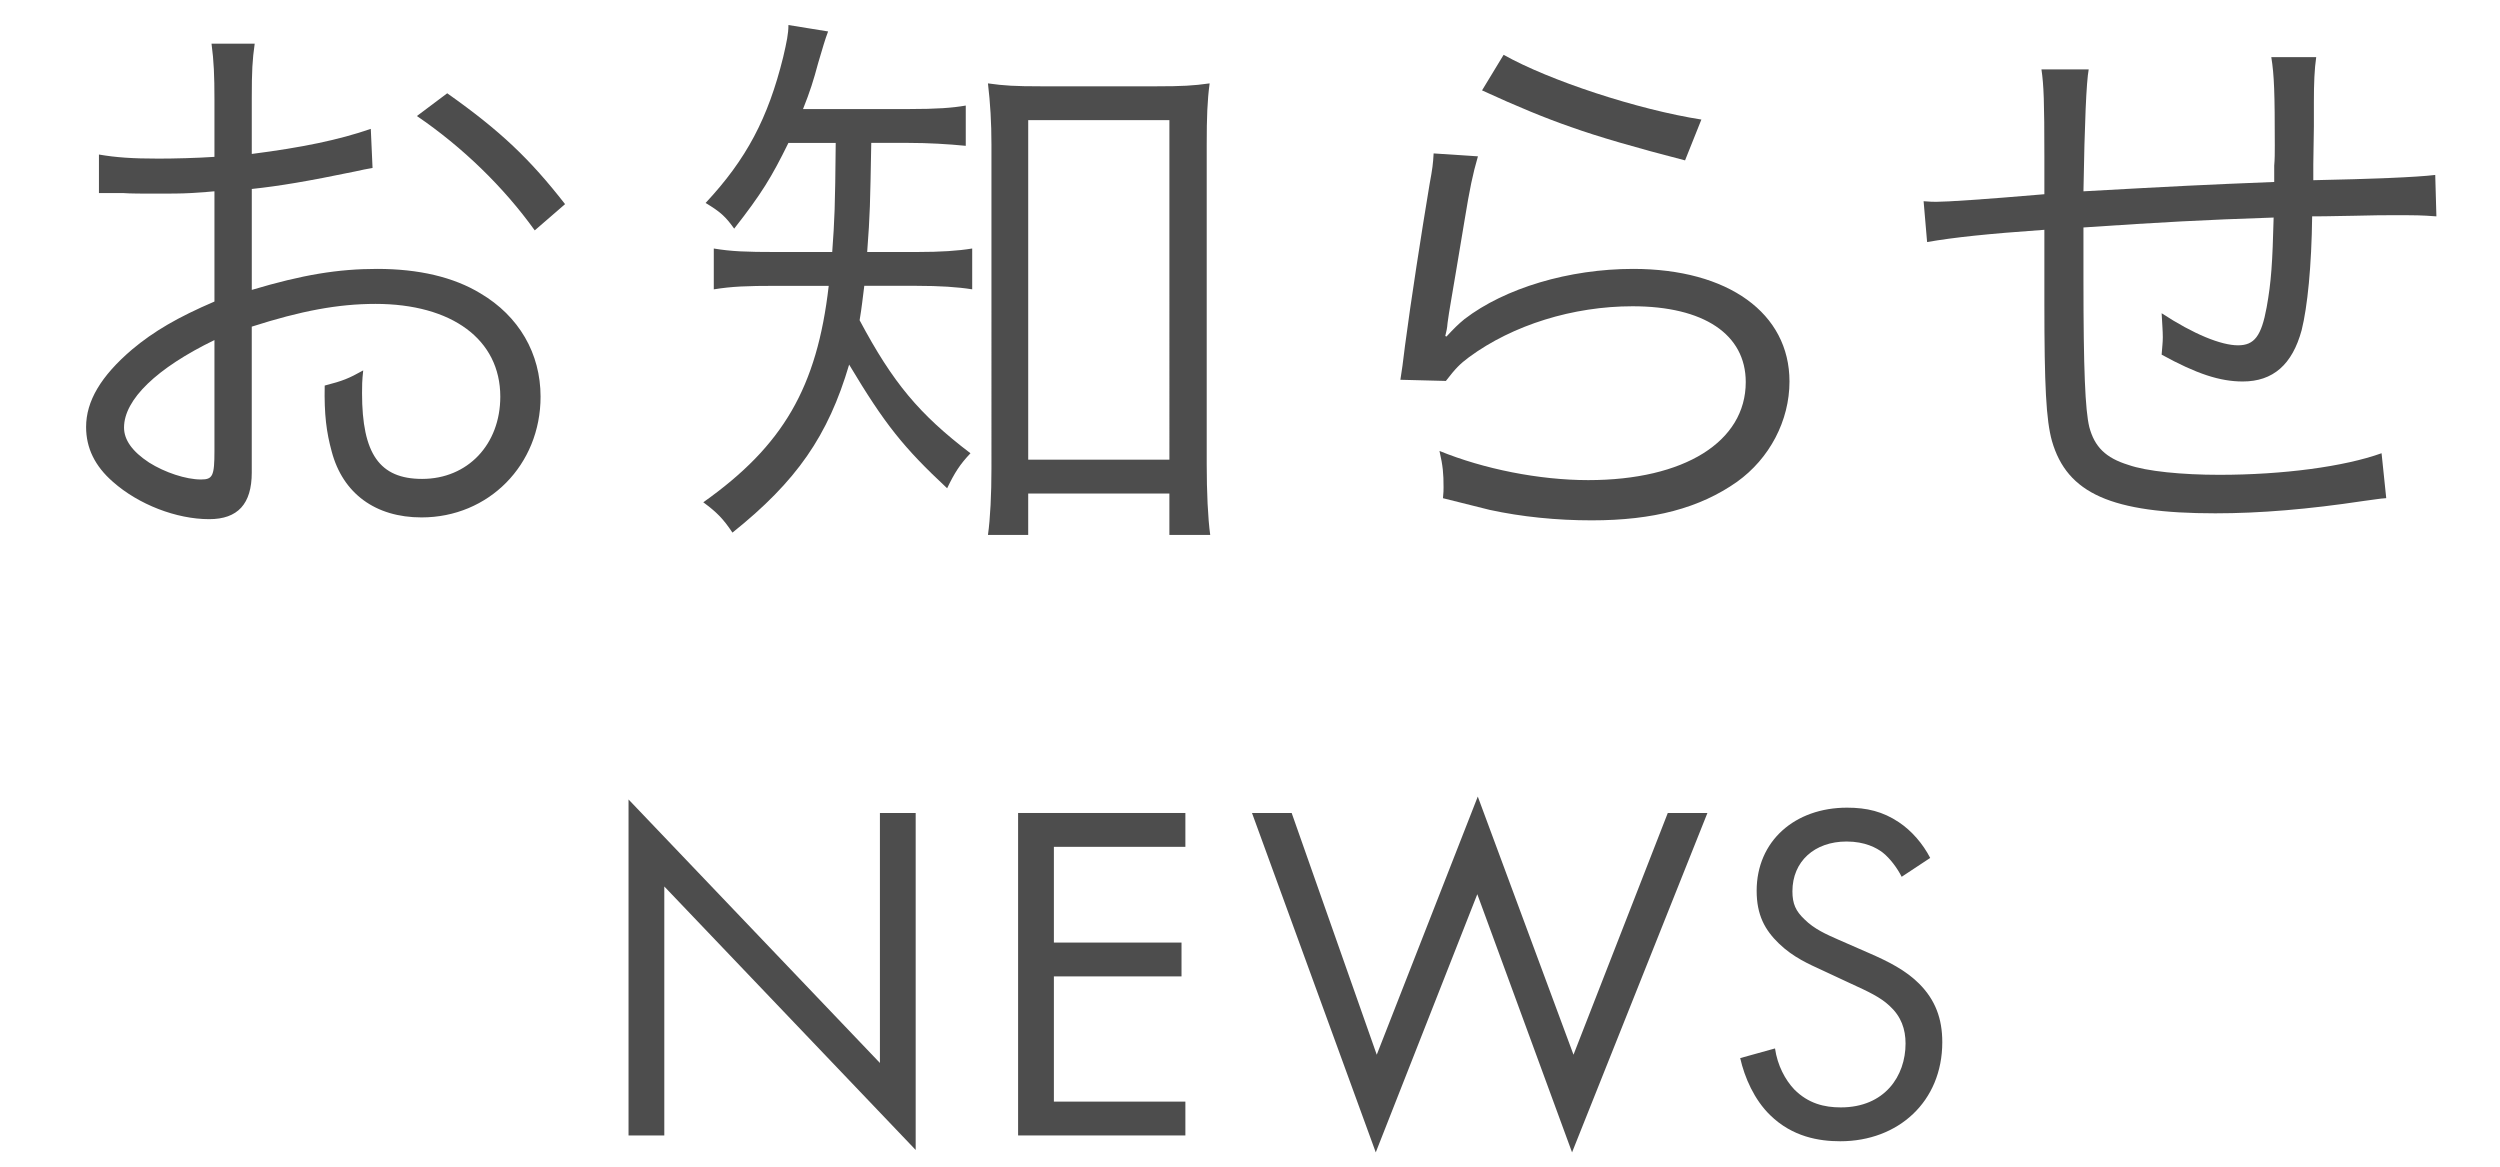
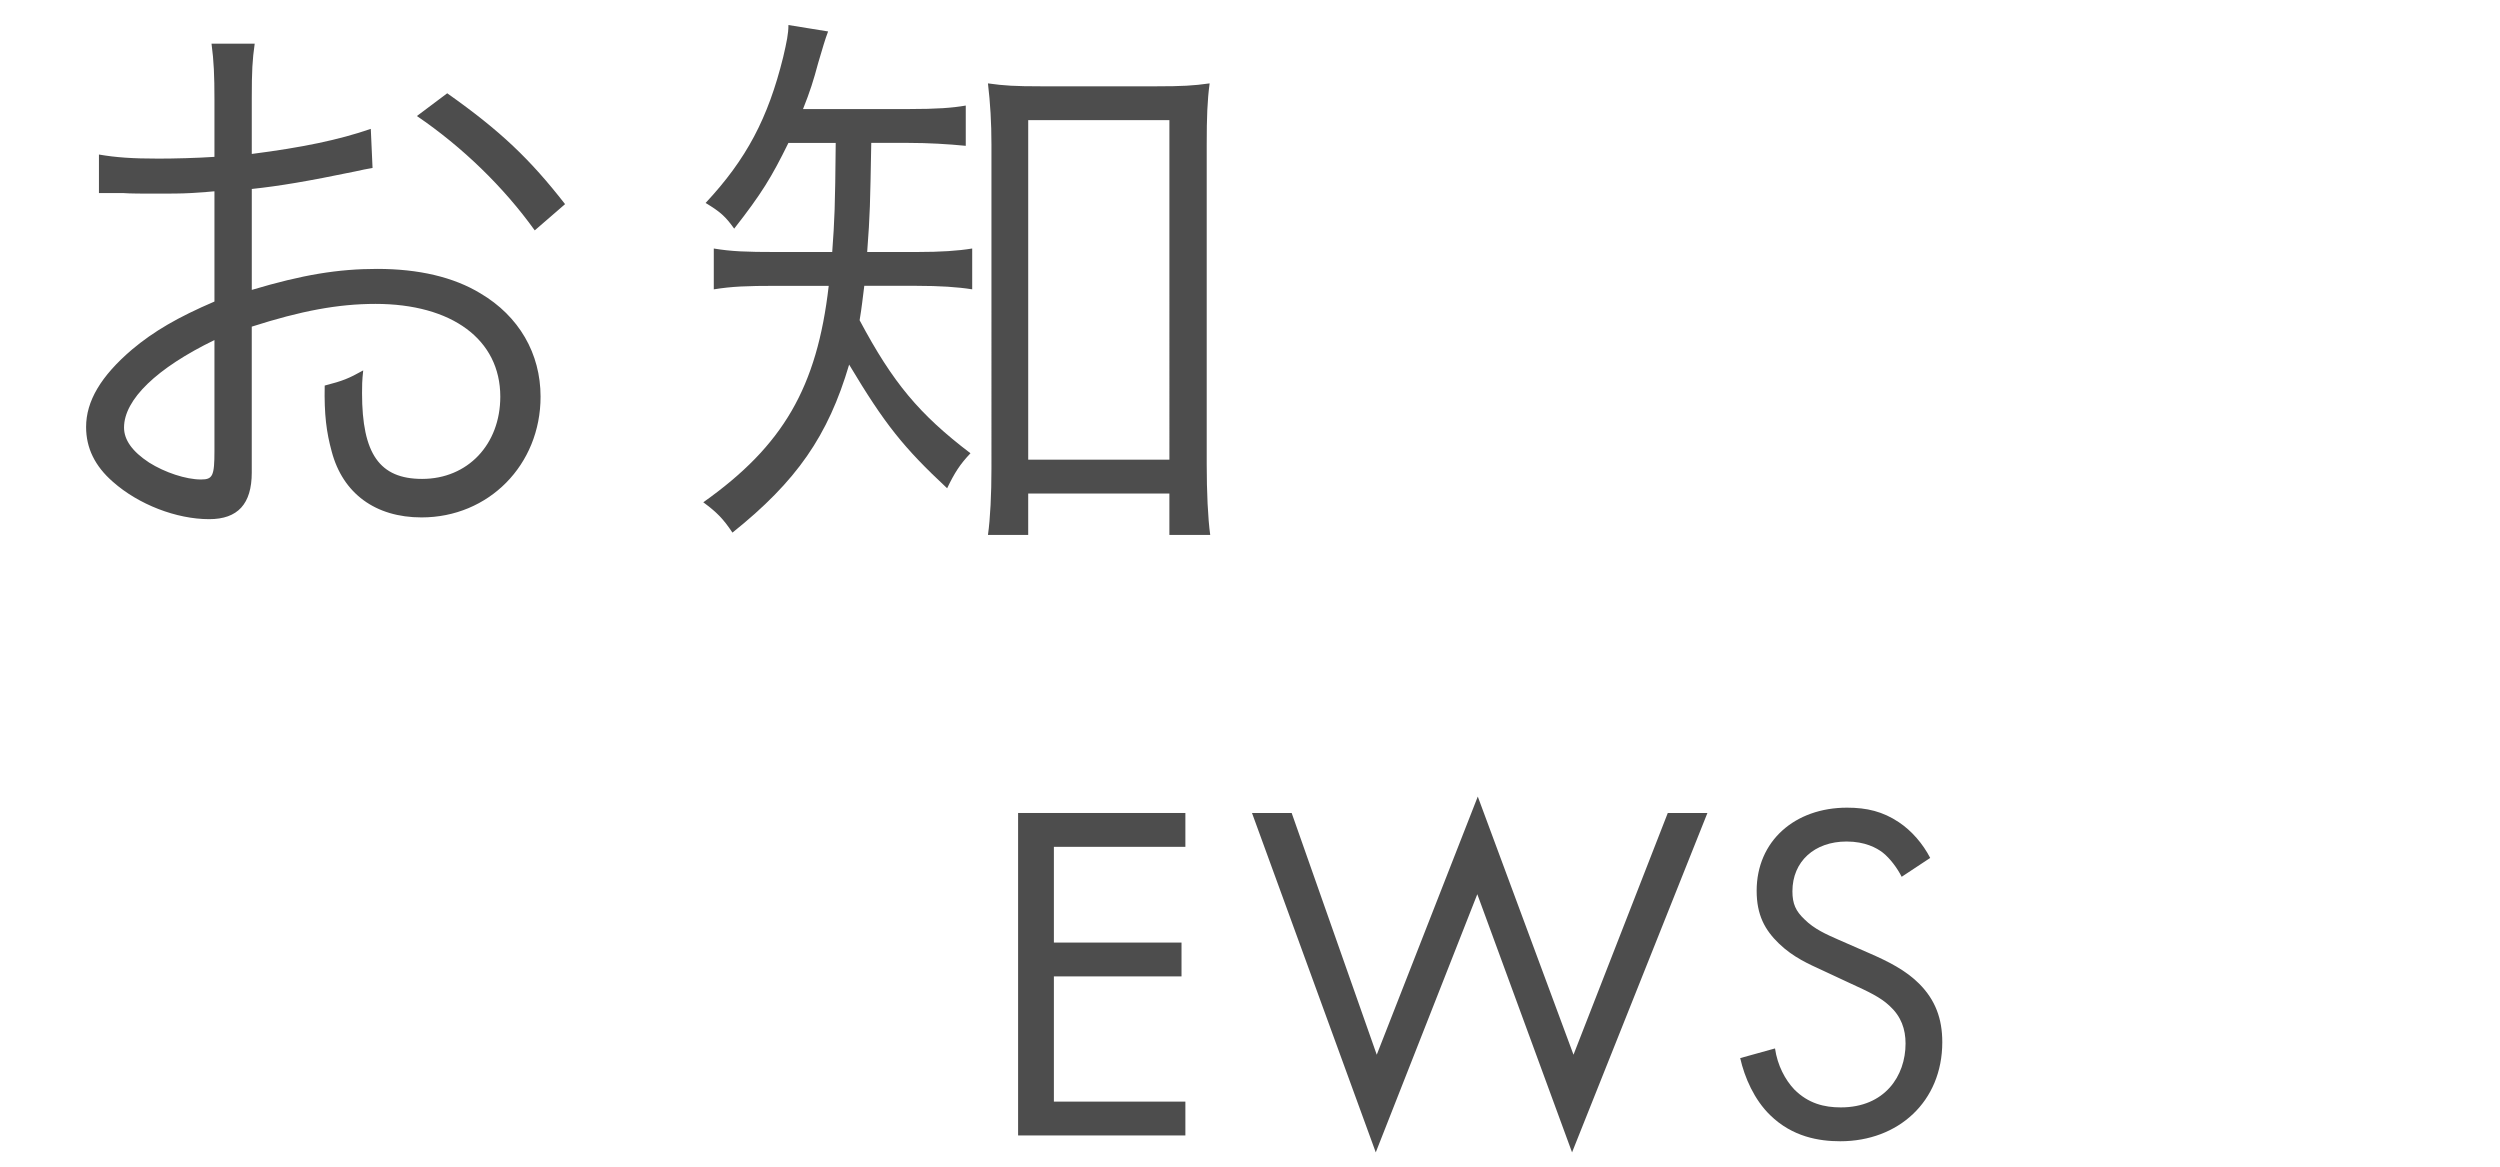
<svg xmlns="http://www.w3.org/2000/svg" id="_レイヤー_1" data-name="レイヤー 1" width="150" height="70" viewBox="0 0 150 70">
  <defs>
    <style>
      .cls-1 {
        fill: #4d4d4d;
        stroke-width: 0px;
      }
    </style>
  </defs>
  <g>
    <path class="cls-1" d="m22.353,10.078c-.42.07-.56.105-1.05.21-2.87.595-4.55.875-6.196,1.05v6.056c3.045-.91,5.181-1.26,7.526-1.26,2.485,0,4.585.49,6.196,1.47,2.31,1.365,3.605,3.605,3.605,6.196,0,4.095-3.116,7.245-7.141,7.245-2.765,0-4.725-1.435-5.391-3.955-.315-1.155-.455-2.205-.42-3.956,1.085-.28,1.435-.42,2.311-.91-.07.63-.07.945-.07,1.365,0,3.641,1.05,5.146,3.605,5.146,2.73,0,4.69-2.065,4.69-4.935,0-3.431-2.905-5.566-7.491-5.566-2.24,0-4.48.42-7.421,1.365v8.751c0,1.89-.84,2.8-2.555,2.8-1.96,0-4.235-.875-5.775-2.24-1.085-.945-1.61-2.03-1.61-3.291,0-1.54.875-3.045,2.765-4.655,1.295-1.085,2.73-1.925,4.936-2.871v-6.615q-.315.035-1.4.105c-.63.035-1.225.035-2.24.035-.525,0-1.47,0-1.855-.035h-1.435v-2.311c1.015.175,1.995.245,3.57.245.945,0,2.311-.035,3.36-.105v-3.465c0-1.4-.035-2.275-.175-3.325h2.59c-.14.98-.175,1.645-.175,3.255v3.36c3.01-.385,5.216-.84,7.141-1.505l.105,2.345Zm-9.486,10.326c-3.465,1.68-5.425,3.57-5.425,5.25,0,.735.49,1.435,1.505,2.1.945.595,2.206,1.015,3.115,1.015.7,0,.805-.21.805-1.715v-6.65Zm19.217-6.581c-1.855-2.59-4.341-5.006-7.071-6.861l1.82-1.365c3.22,2.275,4.97,3.956,7.071,6.651l-1.82,1.575Z" />
    <path class="cls-1" d="m47.306,8.573c-1.015,2.065-1.61,3.045-3.255,5.146-.525-.735-.84-1.015-1.715-1.541,2.45-2.625,3.745-5.075,4.655-8.751.21-.91.315-1.4.315-1.925l2.38.385c-.21.56-.28.84-.595,1.89-.28,1.05-.49,1.715-.91,2.766h6.335c1.715,0,2.625-.07,3.43-.21v2.416c-1.085-.105-2.24-.175-3.43-.175h-2.24c-.07,3.781-.07,4.201-.245,6.546h2.976c1.435,0,2.485-.07,3.325-.21v2.45c-.875-.14-1.96-.21-3.325-.21h-3.15c-.105.805-.14,1.225-.28,2.065,1.995,3.746,3.57,5.636,6.651,7.981-.63.665-.945,1.155-1.4,2.1-2.625-2.45-3.745-3.85-5.88-7.42-1.26,4.271-3.15,7-7.001,10.081-.56-.84-.945-1.225-1.75-1.82,4.795-3.396,6.826-6.896,7.526-12.986h-3.186c-1.715,0-2.625.035-3.71.21v-2.45c1.05.175,1.925.21,3.781.21h3.325c.14-1.925.175-2.66.21-6.546h-2.835Zm14.387,23.522h-2.416c.14-.979.21-2.45.21-3.99V8.678c0-1.33-.07-2.485-.21-3.675.98.14,1.646.175,3.15.175h7.001c1.47,0,2.17-.035,3.15-.175-.14,1.05-.175,2.03-.175,3.675v19.182c0,1.646.07,3.22.21,4.235h-2.45v-2.484h-8.471v2.484Zm0-4.515h8.471V7.208h-8.471v20.372Z" />
-     <path class="cls-1" d="m88.677,9.378c-.315,1.085-.49,1.925-.805,3.851-.84,5.076-.91,5.32-1.015,6.125-.035.42-.07.49-.14.805l.07.035c.455-.49.7-.735,1.085-1.05,2.415-1.855,6.266-3.01,10.116-3.01,5.706,0,9.381,2.66,9.381,6.756,0,2.345-1.19,4.62-3.15,6.021-2.24,1.575-5.005,2.31-8.716,2.31-2.1,0-4.201-.21-6.125-.629q-.666-.175-2.8-.7c.035-.315.035-.525.035-.665,0-.805-.035-1.26-.245-2.17,2.661,1.085,5.986,1.75,8.926,1.75,5.775,0,9.451-2.311,9.451-5.881,0-2.87-2.52-4.55-6.791-4.55-3.57,0-7.176,1.12-9.801,3.045-.561.42-.805.665-1.4,1.435l-2.73-.07c.105-.63.14-.945.28-2.065.35-2.66.98-6.721,1.47-9.661.175-.945.21-1.225.245-1.855l2.66.175Zm1.54-6.09c2.73,1.54,8.051,3.29,11.866,3.885l-.98,2.45q-4.48-1.155-6.826-1.995-2.24-.77-5.355-2.205l1.295-2.135Z" />
-     <path class="cls-1" d="m125.322,4.163q-.21,1.12-.315,7.316c5.67-.315,7.07-.385,11.446-.561v-.98c.035-.385.035-.77.035-1.19,0-3.186-.035-4.235-.21-5.321h2.695c-.105.7-.14,1.575-.14,2.695v1.47l-.035,2.275v.945c3.431-.07,6.161-.175,7.316-.315l.07,2.485c-.945-.07-1.155-.07-2.625-.07-.315,0-1.225,0-2.38.035-.56,0-1.33.035-2.45.035-.035,2.976-.28,5.426-.63,6.826-.56,2.065-1.715,3.081-3.536,3.081-1.365,0-2.765-.455-4.865-1.61.035-.525.07-.7.07-1.05,0-.385-.035-.735-.07-1.435,1.925,1.26,3.57,1.925,4.585,1.925.98,0,1.4-.56,1.715-2.275.28-1.54.35-2.695.42-5.391-4.236.14-6.756.28-11.411.595v3.15c0,5.391.105,7.806.35,8.821.315,1.19.98,1.855,2.345,2.275,1.085.385,3.221.595,5.461.595,3.815,0,7.491-.49,9.731-1.295l.28,2.695c-.49.035-.56.07-1.4.175-3.255.49-6.161.735-8.856.735-6.231,0-8.891-1.19-9.801-4.34-.35-1.26-.455-3.291-.455-8.296v-4.375c-3.465.245-5.425.455-7.036.735l-.21-2.45c.35.035.63.035.77.035.63,0,2.8-.14,6.476-.455v-2.275c0-3.255-.035-4.271-.175-5.215h2.835Z" />
  </g>
  <g>
-     <path class="cls-1" d="m37.712,68.127v-20.159l15.083,15.809v-14.997h2.146v20.218l-15.083-15.809v14.938h-2.146Z" />
    <path class="cls-1" d="m71.123,50.81h-7.89v5.744h7.658v2.03h-7.658v7.513h7.89v2.03h-10.037v-19.348h10.037v2.03Z" />
    <path class="cls-1" d="m77.5,48.779l5.105,14.504,6.062-15.49,5.743,15.49,5.657-14.504h2.378l-8.122,20.363-5.685-15.49-6.092,15.49-7.426-20.363h2.379Z" />
    <path class="cls-1" d="m114.1,52.608c-.261-.522-.696-1.103-1.131-1.45-.377-.29-1.073-.667-2.175-.667-1.915,0-3.249,1.189-3.249,2.987,0,.754.203,1.189.725,1.683.58.58,1.306.899,2.031,1.218l1.856.812c1.131.493,2.175,1.016,2.988,1.827.986.986,1.392,2.118,1.392,3.511,0,3.567-2.64,5.946-6.121,5.946-1.276,0-2.872-.262-4.206-1.566-.957-.929-1.537-2.263-1.798-3.423l2.089-.58c.145,1.015.609,1.885,1.16,2.465.841.842,1.798,1.073,2.785,1.073,2.64,0,3.887-1.885,3.887-3.828,0-.87-.261-1.625-.957-2.263-.551-.522-1.305-.87-2.321-1.335l-1.74-.812c-.754-.349-1.711-.754-2.582-1.596-.841-.812-1.334-1.711-1.334-3.162,0-2.987,2.292-4.988,5.424-4.988,1.189,0,2.146.231,3.104.87.783.521,1.45,1.305,1.885,2.146l-1.711,1.131Z" />
  </g>
</svg>